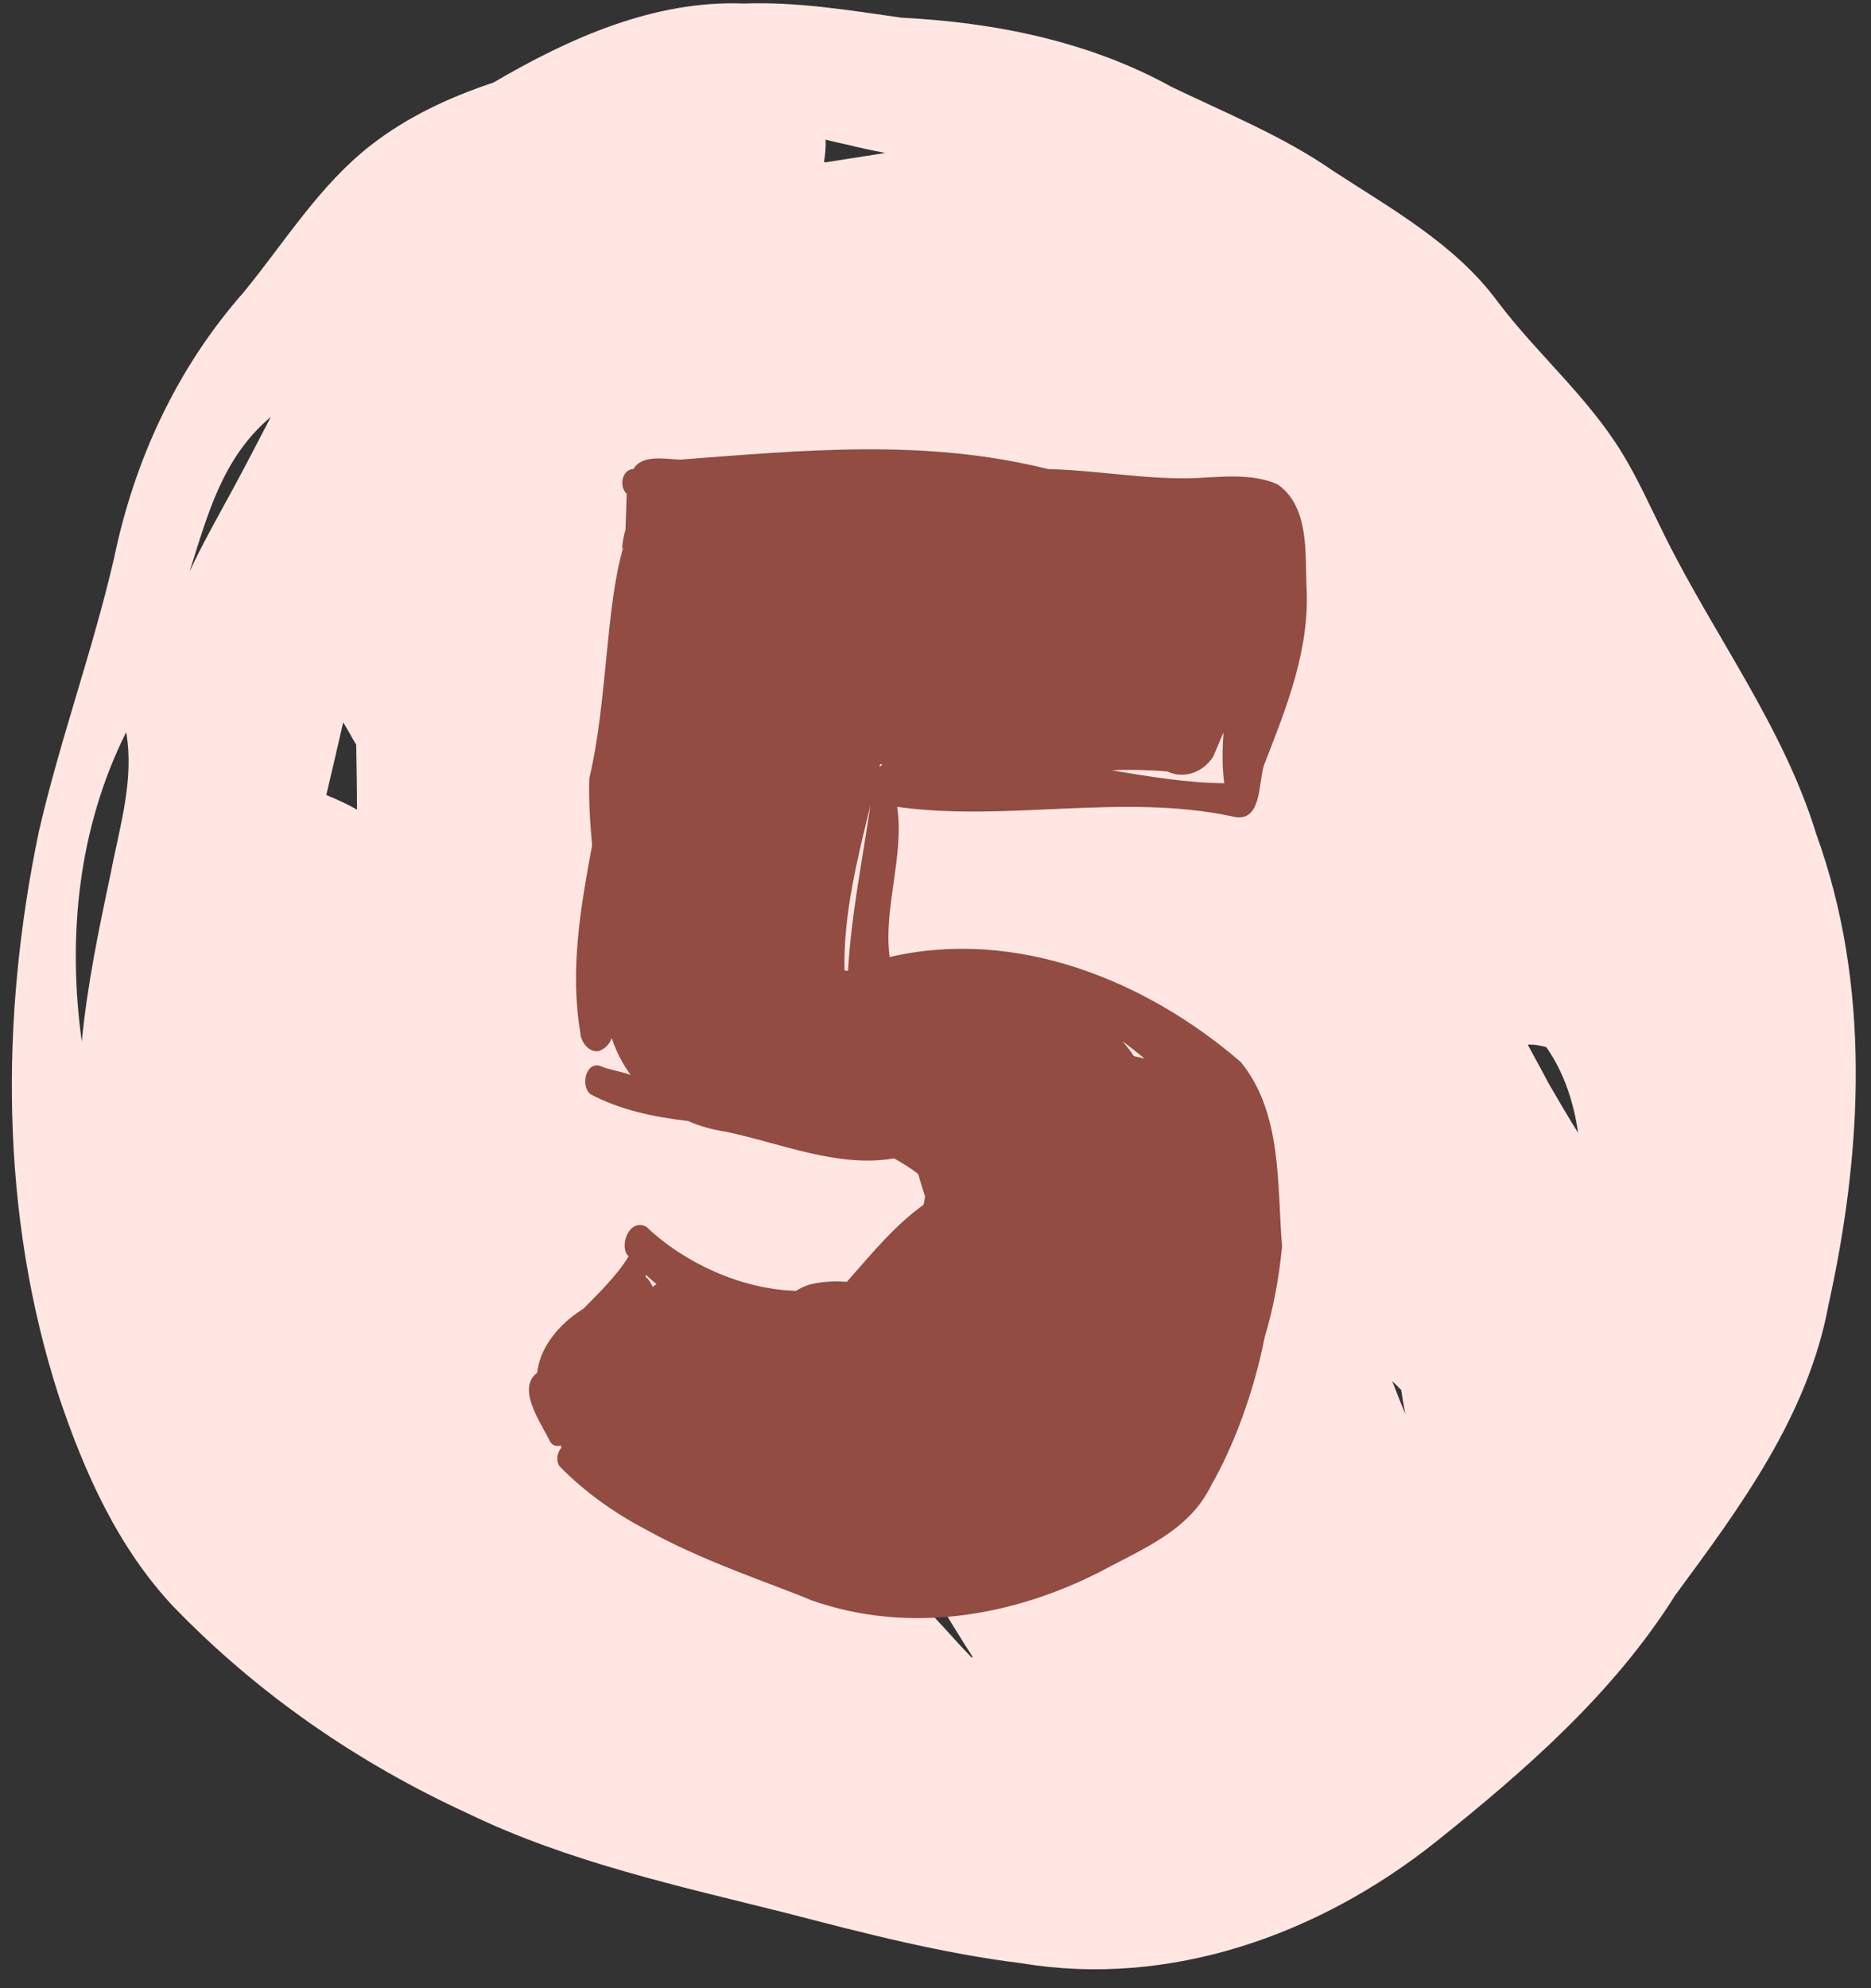
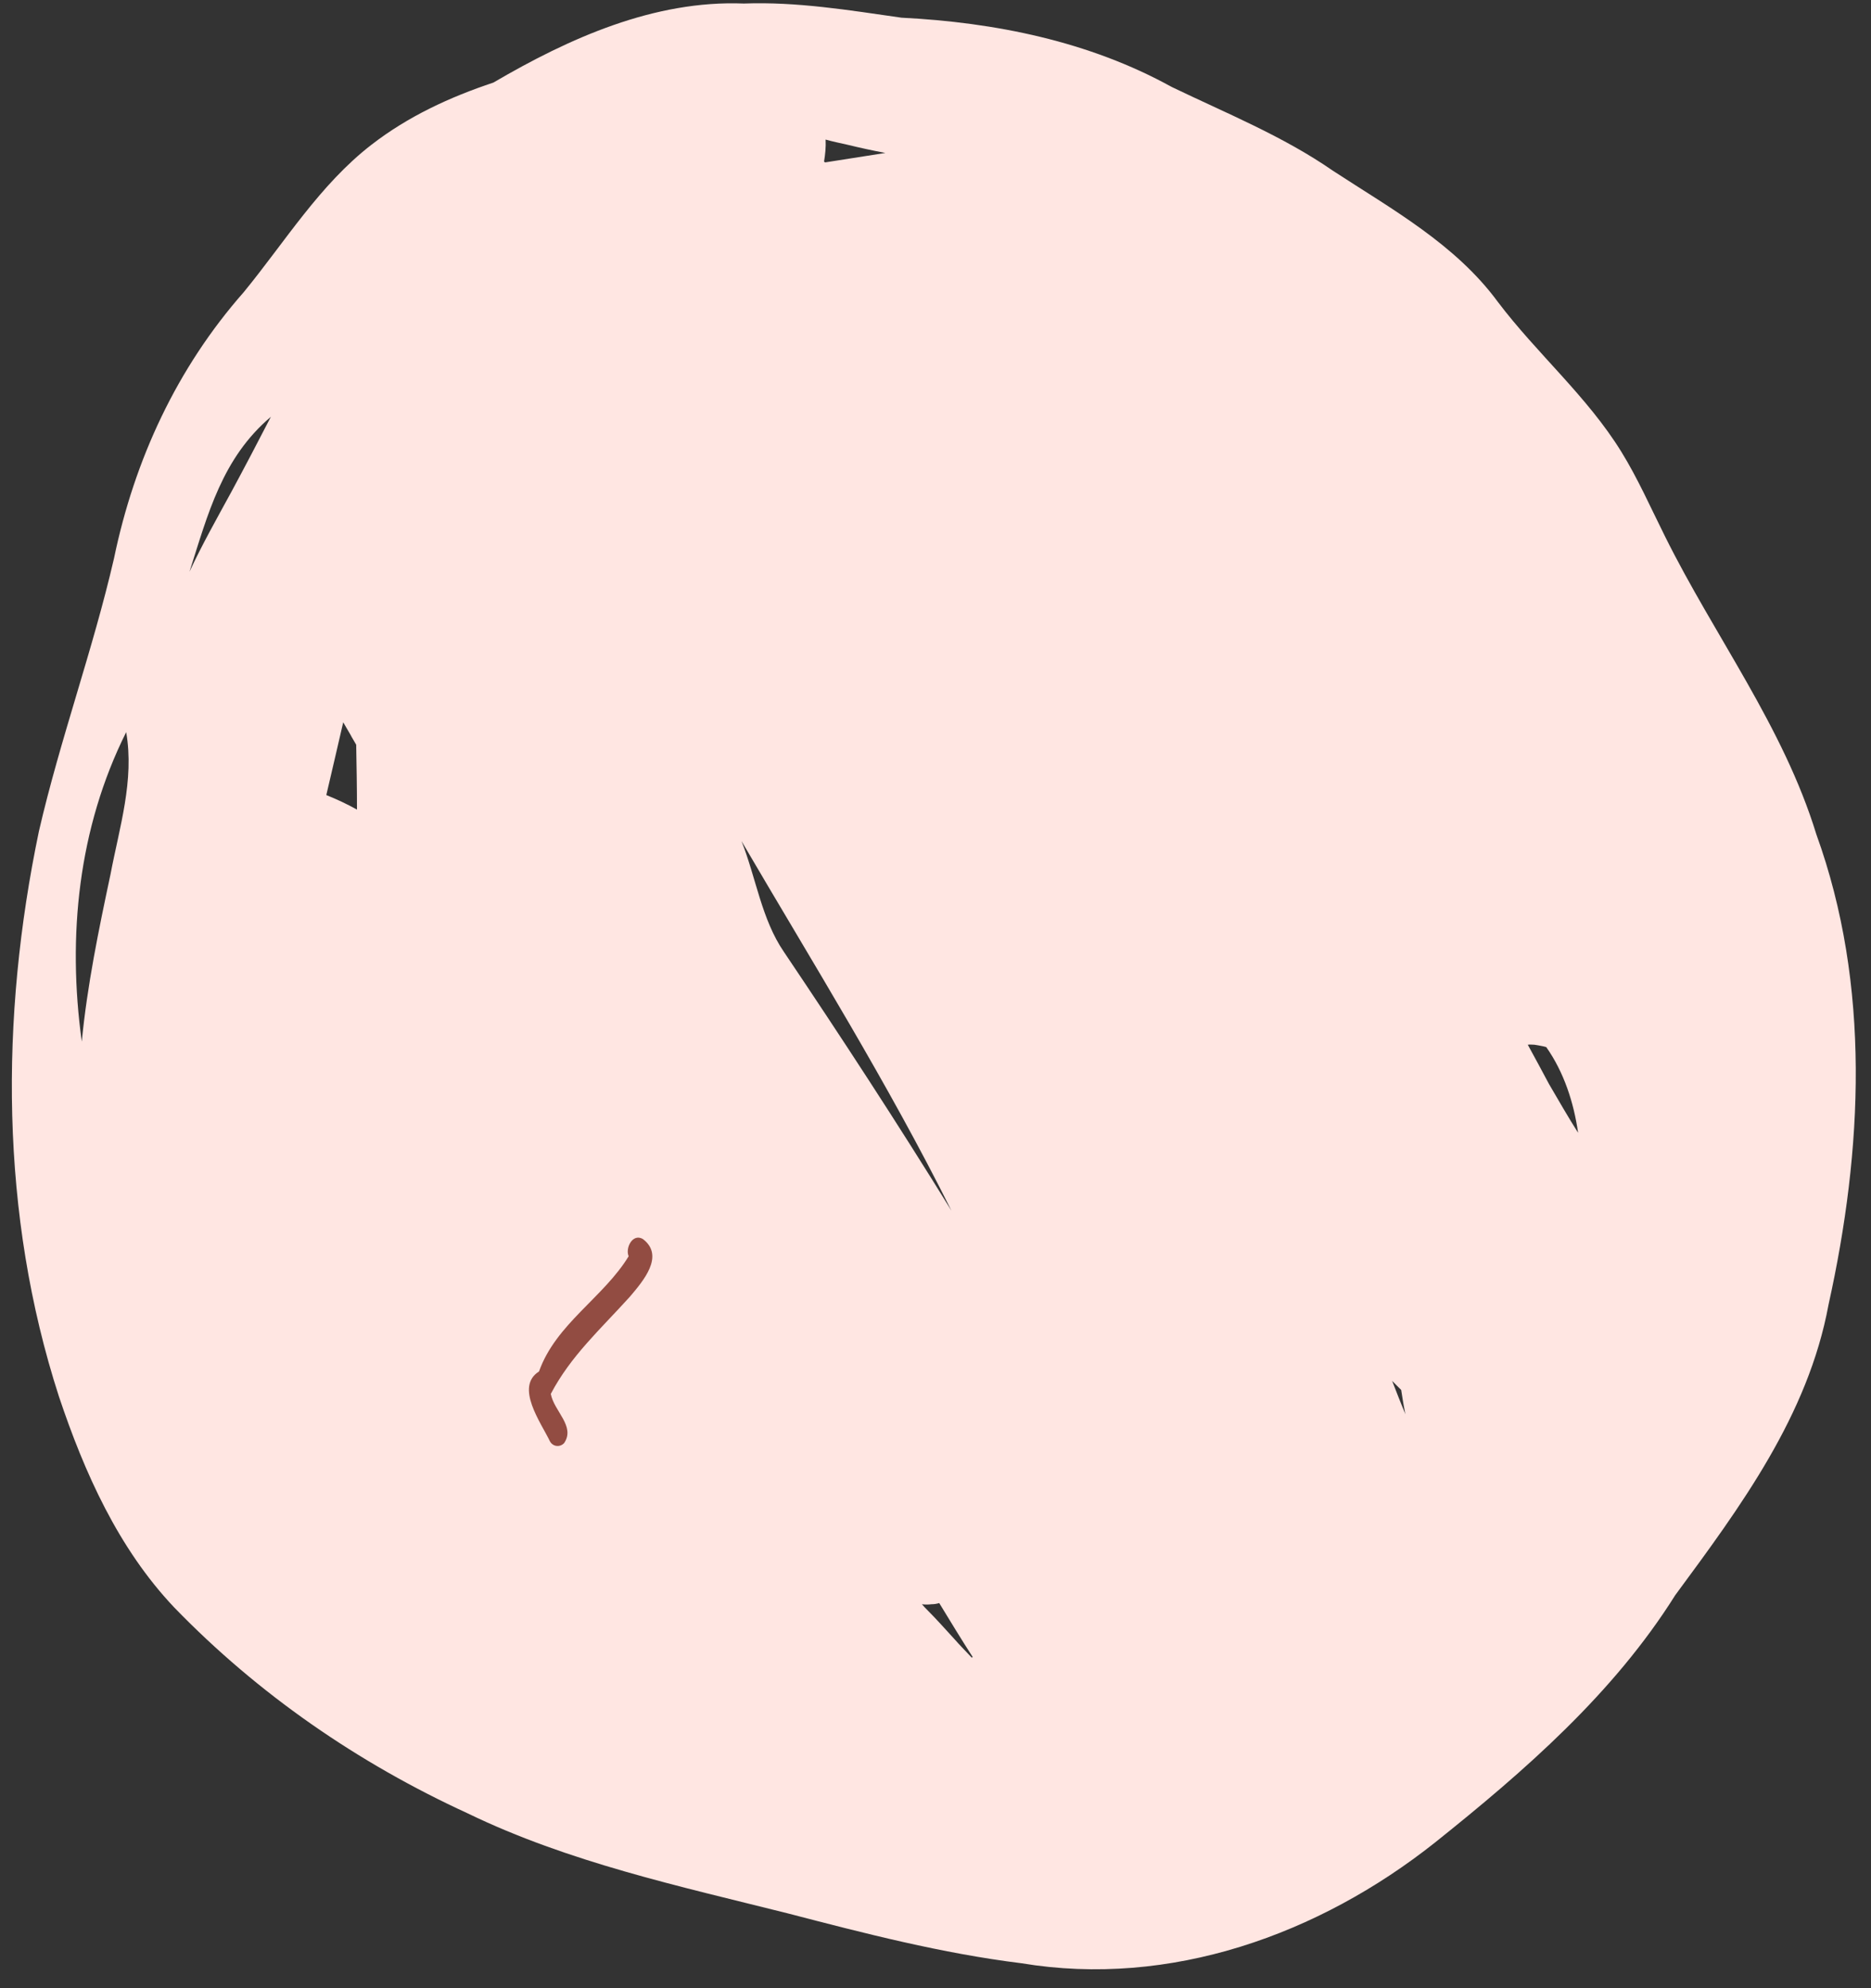
<svg xmlns="http://www.w3.org/2000/svg" fill="#000000" height="505.6" preserveAspectRatio="xMidYMid meet" version="1" viewBox="-3.7 -0.8 475.9 505.6" width="475.9" zoomAndPan="magnify">
  <rect x="-3.7" y="-0.8" width="475.9" height="505.6" fill="#333333" stroke="none" />
  <g id="change1_1">
    <path d="M256.1,498.5c-20.2-2.5-39.9-7.6-59.5-12.7c-27.5-6.9-55.7-13-81.3-25.4C87.4,447.6,62,430.1,40.6,408 c-14.2-15-22.8-34.2-29.3-53.6C-3.7,308.1-3.7,258,6.2,210.6c5.4-23.4,13.7-46,19.1-69.4c5.2-25.1,16-48.4,33-67.7 C68.8,60.7,77.6,46.2,90.8,36c9.3-7.2,19.9-12.1,31-15.8c19.3-11.3,40.9-21,63.7-20.1c13.5-0.5,26.8,1.7,40.1,3.6 c23.8,1.2,47.7,6,68.7,17.6c13.9,6.7,28.3,12.5,41,21.3c15,9.8,31.2,18.7,42,33.4c9.9,13.1,22.7,24,31.4,38.1 c4.2,6.8,7.5,14.3,11.1,21.5c12.6,25.4,30.1,48.4,38.5,75.8c13.9,38.4,11.8,80.3,3.1,119.6c-5.2,28.2-22.4,51.4-39,73.9 c-15.7,25-38.2,44.6-61.1,62.9C331.8,491.2,294,504.8,256.1,498.5z M232.2,408.7c2.4,2.4,4.6,4.9,6.9,7.4c1.4,1.6,2.9,3.1,4.4,4.7 c0.1-0.1,0.1-0.1,0.2-0.2c-2.9-4.5-5.7-9.1-8.5-13.7c-0.7,0.2-1.3,0.3-2,0.3c-0.8,0.1-1.6,0.1-2.4,0 C231.3,407.8,231.7,408.2,232.2,408.7z M353.8,358.9c0-0.1-0.1-0.3-0.1-0.4c-0.4-1.9-0.7-3.9-1-5.8c-0.8-0.8-1.5-1.5-2.3-2.3 C351.5,353.2,352.6,356.1,353.8,358.9z M195.7,241.3c14.6,21.7,28.9,43.6,42.6,65.8c-16.1-32.3-35.2-62.9-53.4-94 C188.6,222.4,190,233,195.7,241.3z M397.7,287.3c-1.1-7.7-3.6-15.4-8.1-21.8c-1-0.3-2-0.4-3-0.6c-0.6,0-1.1-0.1-1.7,0 c1.8,3.3,3.6,6.6,5.4,10C392.7,279,395.1,283.2,397.7,287.3z M17.1,264.1c1.4-14.4,4.3-28.4,7.3-42.5c2.3-12.1,6.1-23.9,4-36.2 C16.2,209.8,13.4,237.3,17.1,264.1z M87.1,205.1c0-5.5-0.1-11-0.2-16.5c-0.5-0.8-0.9-1.6-1.4-2.4c0.1,0.1,0.1,0.2,0.2,0.3 c-0.7-1.2-1.4-2.4-2.1-3.6c-1.4,6.2-2.9,12.4-4.3,18.5C82,202.5,84.6,203.7,87.1,205.1z M44.5,144.6c3.2-6.9,7-13.6,10.7-20.4 c3.4-6.3,6.7-12.6,10-19C52.8,115.7,49.2,129.9,44.5,144.6z M206.2,40.5c5.1-0.8,10.2-1.6,15.3-2.4c-3.2-0.6-6.4-1.3-9.7-2.1 c-1.8-0.4-3.7-0.8-5.5-1.3c0.1,1.9-0.1,3.8-0.4,5.6C206.1,40.5,206.2,40.5,206.2,40.5z" fill="#ffe6e2" />
  </g>
  <g id="change2_1">
    <path d="M136.2,365.8c-2.3-4.8-9-13.9-2.8-17.8c4.3-12.1,16.4-18.8,22.8-29.3c-0.9-2.1,1-5.9,3.6-4.4 c5.7,4.3,0,10.8-3.3,14.7c-7.5,8.3-15,15-20.1,24.7c0.8,4.4,6.3,8.2,3.4,12.5C138.8,367.3,137,367.2,136.2,365.8z" fill="#924c42" />
  </g>
  <g id="change2_2">
-     <path d="M311.9,269.3c-24.1-20.8-57.2-34.2-89.3-26.7c-1.7-12.1,3.8-26.1,1.9-38.2c27.8,3.9,57.1-3.5,85.1,2.4 c7.7,2.1,6.7-8.2,8.2-13c5.7-14.6,11.8-29.6,10.8-45.7c-0.3-8.7,0.6-20.1-7.3-25.7c-6.5-2.9-14.2-1.9-21.2-1.6 c-12.4,0.4-24.7-2-37.2-2.3c-31.3-7.8-62-4.8-93.7-2.4c-3.9-0.2-9.7-1.3-11.8,2.4c-0.2,0-0.5,0-0.7,0.1c-2.4,0.8-2.8,4.5-1,6.2 c-0.1,3-0.2,6-0.3,9.1c-0.5,1.7-0.8,3.4-0.9,5.1c0.1-0.3,0.2-0.5,0.4-0.8c0,0,0,0,0,0c-4.6,15.3-4.1,39.6-8.7,58.9 c-0.2,5.8,0.2,11.5,0.7,17.1c-2.9,15.7-5.7,31.5-3,47.6c0.1,2.4,2.2,5.2,4.8,4.7c1.7-0.7,2.7-1.9,3.2-3.3c1.1,3.4,2.8,6.6,4.8,9.4 c-2.2-0.9-5.1-1.2-7.5-2.2c-3.8-1.6-5.4,5-2.7,7.1c7.6,4,16.1,5.8,24.8,6.8c3,1.3,6.1,2.2,9.5,2.7c14,2.9,28.6,9.3,42.9,6.8 c2,1.1,3.9,2.3,5.8,3.7c0.2,0.1,0.3,0.3,0.4,0.4c0.5,1.9,1.1,3.8,1.7,5.6c-0.1,0.7-0.2,1.4-0.4,2.1c-7.5,5.4-13.4,12.7-19.5,19.6 c-2.6-0.2-5.2-0.1-7.6,0.3c-2,0.3-3.8,1-5.3,2c-13.9-0.4-28.3-7-38.1-16.3c-3.9-2.1-6.6,3.6-5.1,6.8c2.2,2.8,4.8,5.4,7.7,7.8 c-0.3,0.2-0.7,0.4-1,0.7c-3.4-7.9-9.8,0.6-13.7,3.6c-11.7,4.7-22.5,19.5-10.4,30.2c-0.2,2.5,0.1,4.9,0.9,7.1 c-1.1,1.2-1.5,3.4-0.4,4.8c6.3,6.4,13.7,11.7,21.7,15.9c14.6,8.2,32.6,14,42.3,18.1c24.4,8.6,50.9,4.3,73.7-7.4 c10.3-5.6,22.3-10.2,27.9-21.7c5.8-10.1,10.9-23.7,13.7-37.9c2.1-7,3.6-14.6,4.4-23C321.1,300.5,322.5,282.3,311.9,269.3z M211.1,246c-0.3-14.4,3.3-28.3,6.6-42.1c-2,13.9-4.9,28-5.7,42.2C211.7,246.1,211.4,246,211.1,246z M220,194.3 c0.1-0.3,0.1-0.6,0.2-0.8c0.2,0.1,0.4,0.1,0.6,0.2C220.5,193.8,220.3,194,220,194.3z M281.8,264c1.9,1.4,3.8,2.9,5.6,4.4 c-0.9-0.2-1.8-0.4-2.7-0.6C283.8,266.4,282.8,265.2,281.8,264z M279,195.1c4.7-0.2,9.5-0.1,14.2,0.3c4.2,2,9.1,0.3,11.7-3.8 c0.8-1.9,1.7-4,2.6-6.1c-0.3,4.3-0.4,8.6,0.2,12.9C298.1,198.3,288.6,196.7,279,195.1z" fill="#924c42" />
-   </g>
+     </g>
</svg>